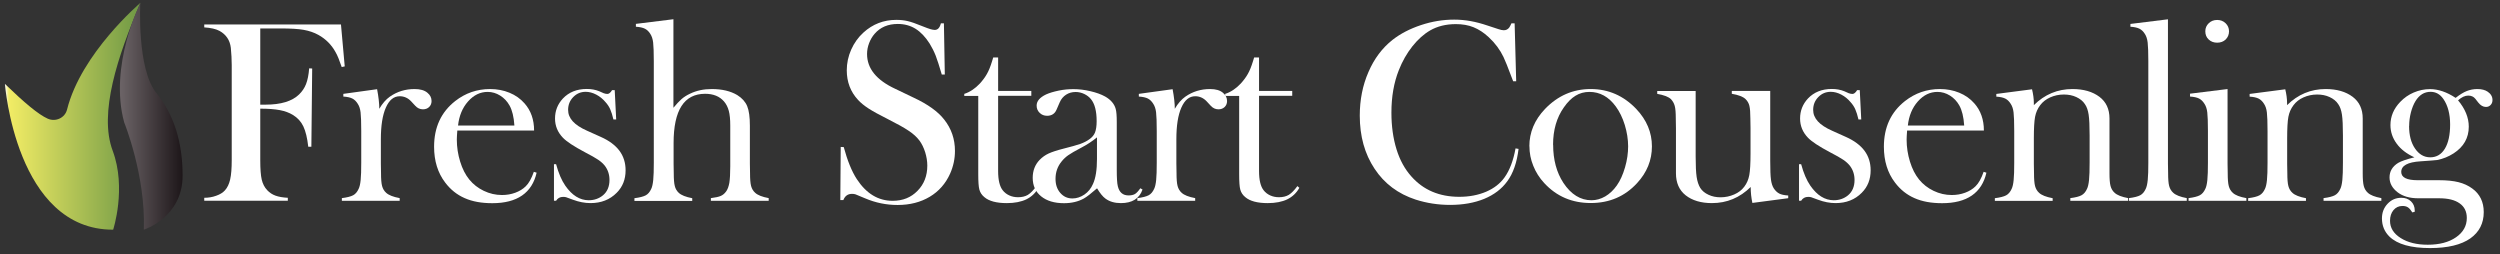
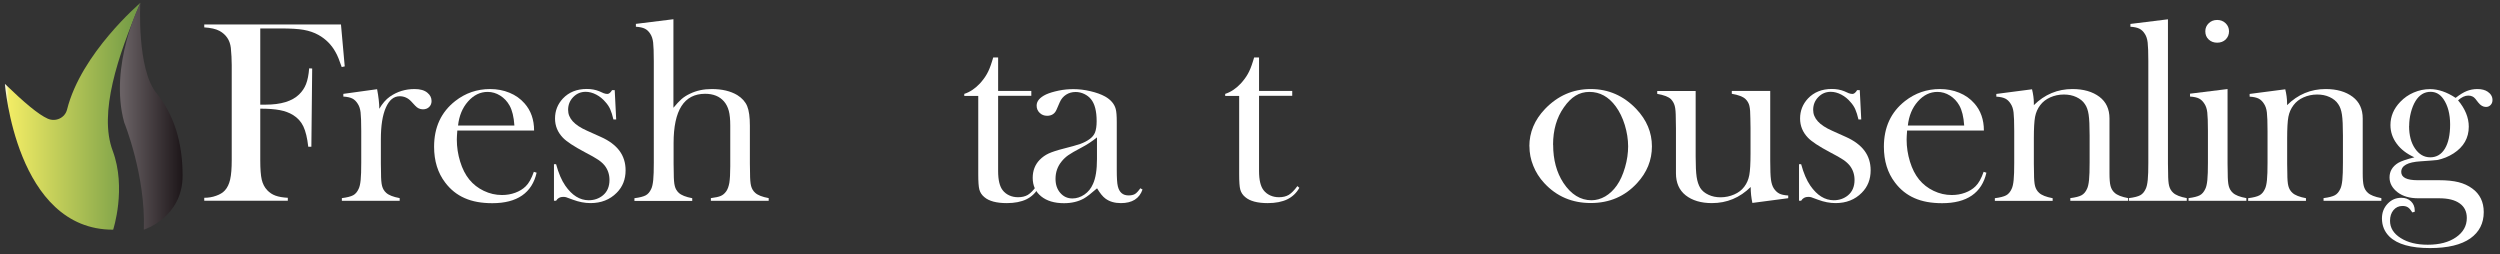
<svg xmlns="http://www.w3.org/2000/svg" id="Layer_1" viewBox="0 0 305.75 31.12">
  <rect x="0" y="0" width="305.75" height="31.12" fill="#333333" stroke="none" />
  <defs>
    <style>.cls-1{fill:url(#linear-gradient);}.cls-1,.cls-2,.cls-3{stroke-width:0px;}.cls-2{fill:url(#linear-gradient-2);}.cls-3{fill:#fff;}</style>
    <linearGradient id="linear-gradient" x1=".6" y1="14.22" x2="17.16" y2="14.22" gradientUnits="userSpaceOnUse">
      <stop offset="0" stop-color="#fff" />
      <stop offset=".03" stop-color="#f2ec65" />
      <stop offset="1" stop-color="#6e9845" />
    </linearGradient>
    <linearGradient id="linear-gradient-2" x1="14.66" y1="14.22" x2="22.33" y2="14.22" gradientUnits="userSpaceOnUse">
      <stop offset=".03" stop-color="#6a6265" />
      <stop offset="1" stop-color="#1d1619" />
    </linearGradient>
  </defs>
  <path class="cls-1" d="m17.16.36s-7.24,6.15-8.96,13.04c-.25,1.01-1.39,1.55-2.37,1.11-1.15-.52-2.84-1.94-5.23-4.25,0,0,1.35,17.86,13.24,17.83,0,0,1.66-5.07-.06-9.66s.61-11.56,3.39-18.07Z" />
  <path class="cls-2" d="m17.16.36s-3.88,7.68-1.97,14.61c0,0,2.64,6.5,2.4,13.12,0,0,4.75-1.49,4.74-6.62,0-4.09-1.06-7.45-3.2-10.09-2.41-2.96-1.97-11.02-1.97-11.02Z" />
  <path class="cls-3" d="m31.83,13.29v6.3c0,1.07.06,1.87.18,2.38.12.51.34.94.67,1.29.29.31.63.53,1.02.67.39.14.89.23,1.5.26v.36h-10.22v-.36c.51,0,1-.08,1.46-.25.46-.16.82-.38,1.07-.66.3-.33.51-.77.64-1.34s.19-1.35.19-2.35V7.95c0-.67-.04-1.37-.11-2.1-.11-.93-.57-1.62-1.38-2.07-.45-.24-1.07-.38-1.87-.43v-.36h16.72l.46,5.13-.37.08c-.27-.8-.51-1.4-.74-1.8-.5-.92-1.21-1.63-2.11-2.13-.52-.29-1.13-.5-1.81-.62s-1.62-.17-2.82-.17h-2.48v9.32h.64c1.89,0,3.26-.42,4.11-1.25.37-.36.66-.78.85-1.27.19-.49.32-1.13.38-1.92l.37.02-.1,9.57h-.38c-.12-1.07-.32-1.9-.6-2.49-.28-.59-.71-1.06-1.29-1.41-.43-.26-.95-.46-1.58-.58-.62-.12-1.43-.18-2.41-.18Z" />
  <path class="cls-3" d="m46.38,13.32c.38-.66.82-1.16,1.3-1.5.89-.62,1.89-.93,3.02-.93.69,0,1.22.15,1.58.46.33.27.5.61.5,1.01,0,.29-.1.54-.3.73-.2.19-.45.28-.76.28-.36,0-.68-.15-.94-.44l-.5-.54c-.39-.41-.86-.62-1.39-.62-.73,0-1.29.46-1.7,1.39s-.61,2.21-.61,3.87v2.95l.02,1.2c0,.72.04,1.24.13,1.57s.25.61.5.83c.3.28.85.5,1.65.65v.33h-7.07v-.33c.64-.08,1.1-.2,1.38-.35s.5-.41.67-.78c.12-.24.2-.6.25-1.09.05-.49.07-1.19.07-2.11v-3.88c0-1.08-.03-1.84-.08-2.27-.05-.44-.17-.79-.35-1.06-.18-.29-.4-.51-.66-.64-.26-.13-.62-.21-1.1-.24v-.33l4.13-.57c.18.95.27,1.76.27,2.43Z" />
  <path class="cls-3" d="m55.93,15.96c-.04.52-.06.89-.06,1.12,0,.92.14,1.81.41,2.69s.64,1.6,1.11,2.18c.48.59,1.07,1.05,1.78,1.39.71.34,1.45.51,2.22.51.57,0,1.12-.09,1.63-.28s.94-.45,1.28-.79c.38-.37.71-.96.99-1.77l.34.11c-.28,1.23-.87,2.16-1.78,2.79-.91.63-2.13.94-3.64.94-1.31,0-2.44-.2-3.38-.62-.94-.41-1.73-1.04-2.38-1.9-.91-1.19-1.36-2.65-1.36-4.39,0-2.37.86-4.23,2.58-5.58,1.25-.98,2.67-1.47,4.27-1.47.85,0,1.64.15,2.37.45.73.3,1.34.73,1.84,1.3.78.88,1.17,1.99,1.17,3.32h-9.38Zm6.98-.62c-.07-1.05-.27-1.86-.59-2.43-.29-.52-.67-.92-1.15-1.22-.48-.3-.99-.45-1.53-.45-.91,0-1.71.39-2.4,1.17s-1.09,1.76-1.22,2.94h6.88Z" />
  <path class="cls-3" d="m67.75,24.55v-4.47h.26c.3,1.1.67,1.97,1.12,2.62.82,1.19,1.78,1.79,2.87,1.79.67,0,1.25-.2,1.74-.6.53-.44.8-1.07.8-1.88,0-.66-.19-1.24-.57-1.74-.21-.26-.48-.51-.81-.73-.32-.22-.87-.53-1.64-.93-1.34-.71-2.23-1.3-2.68-1.77-.64-.67-.96-1.45-.96-2.34,0-.95.32-1.76.96-2.45.74-.78,1.71-1.17,2.93-1.17.54,0,1.05.09,1.52.28l.54.24c.17.06.32.09.45.09.2,0,.39-.16.58-.47h.32l.18,3.59h-.34c-.12-.51-.24-.91-.38-1.22-.13-.31-.32-.6-.57-.88-.33-.4-.71-.71-1.15-.94s-.87-.34-1.29-.34c-.6,0-1.1.21-1.52.64-.42.43-.63.95-.63,1.57,0,.52.19.98.57,1.4.38.42.96.8,1.75,1.15l1.69.76c1.01.45,1.77,1.02,2.27,1.69.5.68.75,1.47.75,2.39,0,1.11-.36,2.02-1.09,2.75-.83.84-1.9,1.26-3.2,1.26-.7,0-1.42-.14-2.14-.41-.47-.18-.75-.28-.85-.31-.1-.03-.22-.04-.37-.04-.37,0-.66.16-.85.47h-.26Z" />
  <path class="cls-3" d="m82.36,2.36v10.82c.37-.45.7-.8.99-1.06.29-.25.63-.47,1.04-.66.78-.38,1.66-.57,2.66-.57,1.26,0,2.3.25,3.12.74.59.37.99.82,1.21,1.35s.33,1.33.33,2.39v4.61l.02,1.2c0,.71.04,1.24.13,1.57s.25.61.5.83c.3.28.85.5,1.65.65v.33h-7.07v-.33c.56-.07.97-.16,1.21-.27.24-.1.46-.28.65-.54.19-.26.32-.62.4-1.07.07-.45.11-1.12.11-2v-5c0-.76-.06-1.36-.18-1.8-.12-.44-.31-.83-.59-1.15-.54-.62-1.31-.93-2.3-.93-2.58,0-3.86,2.01-3.86,6.03v2.52l.02,1.17c0,.71.04,1.24.13,1.57.08.33.25.61.49.83.3.28.85.5,1.64.65v.33h-7.07v-.33c.64-.08,1.1-.2,1.38-.35.28-.15.5-.41.67-.78.12-.24.2-.61.25-1.1.05-.49.07-1.2.07-2.12V7.48c0-1.07-.03-1.83-.08-2.27s-.17-.8-.35-1.07c-.18-.29-.4-.5-.66-.63-.26-.13-.62-.21-1.1-.24v-.35l4.61-.57Z" />
-   <path class="cls-3" d="m102.77,24.49l.05-6.52.37.02c.45,1.66.98,2.97,1.6,3.92,1.16,1.77,2.62,2.65,4.38,2.65,1.23,0,2.24-.4,3.04-1.22.8-.81,1.2-1.84,1.2-3.08,0-.54-.09-1.08-.26-1.64-.18-.56-.41-1.04-.71-1.44-.31-.41-.74-.81-1.3-1.18-.56-.38-1.42-.86-2.57-1.44-1.01-.51-1.79-.93-2.33-1.28-.54-.35-.97-.7-1.3-1.06-.92-.99-1.38-2.2-1.38-3.62,0-.87.18-1.72.54-2.53.36-.81.86-1.51,1.5-2.09,1.13-1.03,2.47-1.55,4.02-1.55.5,0,.97.05,1.39.15.43.1,1,.3,1.71.59.53.21.9.35,1.09.4s.36.09.51.09c.37,0,.62-.27.75-.81h.37l.11,6.27h-.37c-.29-1-.54-1.77-.74-2.3-.21-.53-.46-1.02-.74-1.48-.52-.82-1.1-1.43-1.73-1.82-.63-.39-1.35-.59-2.17-.59-1.19,0-2.14.4-2.83,1.2-.29.33-.51.71-.68,1.15-.17.44-.25.89-.25,1.33,0,1.76,1.14,3.18,3.44,4.25l2.25,1.08c1.74.81,2.99,1.71,3.75,2.69.87,1.1,1.31,2.37,1.31,3.83,0,.97-.2,1.89-.59,2.77-.55,1.23-1.39,2.18-2.5,2.84s-2.42,1-3.92,1c-1.38,0-2.7-.27-3.97-.81-.66-.28-1.06-.45-1.18-.49s-.27-.06-.43-.06c-.51,0-.86.25-1.06.76h-.37Z" />
  <path class="cls-3" d="m122.07,11.12h4.06v.6h-4.06v9.19c0,1.11.19,1.9.57,2.37.2.26.47.47.8.62.33.15.69.22,1.07.22.48,0,.88-.1,1.2-.29.32-.2.67-.55,1.05-1.07l.24.21c-.35.63-.85,1.1-1.48,1.41-.63.3-1.43.46-2.38.46-1.26,0-2.18-.24-2.75-.73-.31-.25-.51-.56-.61-.91-.1-.35-.14-.99-.14-1.9v-9.57h-1.71v-.25c.69-.22,1.33-.65,1.92-1.28.35-.39.64-.78.85-1.16.22-.38.42-.88.61-1.49l.16-.52h.6v4.11Z" />
  <path class="cls-3" d="m139.46,23.02l.27.16c-.38,1.1-1.26,1.66-2.64,1.66-.76,0-1.39-.18-1.89-.55-.33-.24-.67-.66-1.03-1.26-.72.63-1.26,1.05-1.62,1.25-.69.38-1.5.57-2.42.57-1.18,0-2.11-.28-2.8-.84-.69-.56-1.03-1.31-1.03-2.26,0-.87.28-1.61.85-2.2.32-.33.69-.59,1.1-.78.42-.19,1.02-.39,1.81-.59.93-.23,1.61-.43,2.06-.58.44-.16.81-.35,1.11-.57.34-.24.58-.53.7-.85s.19-.78.19-1.36c0-1.23-.23-2.13-.7-2.7-.21-.26-.49-.47-.82-.63-.34-.16-.69-.24-1.05-.24-.44,0-.83.11-1.17.33s-.6.53-.77.92l-.4.92c-.21.49-.6.74-1.15.74-.36,0-.67-.12-.91-.36-.25-.24-.37-.53-.37-.89,0-.54.38-.99,1.15-1.36.42-.19.93-.34,1.55-.47s1.22-.18,1.8-.18c.66,0,1.35.08,2.07.25s1.31.38,1.8.65c.69.39,1.13.9,1.3,1.52.09.32.13.85.13,1.6v5.84c0,.99.04,1.67.13,2.02.18.75.62,1.12,1.31,1.12.33,0,.59-.06.78-.17.19-.11.41-.35.66-.7Zm-5.3-6.22c-.57.47-1.21.89-1.9,1.25-.78.41-1.31.72-1.61.93-.3.21-.57.46-.81.76-.5.61-.75,1.32-.75,2.13,0,.7.19,1.27.58,1.72.39.45.88.68,1.48.68.52,0,1.01-.16,1.48-.48.46-.32.81-.75,1.04-1.29.33-.71.49-1.73.49-3.06v-2.64Z" />
-   <path class="cls-3" d="m143.67,13.32c.38-.66.82-1.16,1.3-1.5.89-.62,1.89-.93,3.02-.93.69,0,1.22.15,1.58.46.33.27.5.61.5,1.01,0,.29-.1.54-.3.73-.2.19-.45.28-.76.28-.36,0-.68-.15-.94-.44l-.5-.54c-.39-.41-.86-.62-1.39-.62-.73,0-1.29.46-1.7,1.39s-.61,2.21-.61,3.87v2.95l.02,1.2c0,.72.04,1.24.13,1.57s.25.61.5.83c.3.28.85.5,1.65.65v.33h-7.07v-.33c.64-.08,1.1-.2,1.38-.35s.5-.41.67-.78c.12-.24.2-.6.25-1.09.05-.49.07-1.19.07-2.11v-3.88c0-1.08-.03-1.84-.08-2.27-.05-.44-.17-.79-.35-1.06-.18-.29-.4-.51-.66-.64-.26-.13-.62-.21-1.1-.24v-.33l4.13-.57c.18.95.27,1.76.27,2.43Z" />
  <path class="cls-3" d="m153.98,11.12h4.06v.6h-4.06v9.19c0,1.11.19,1.9.57,2.37.2.26.47.47.8.62.33.15.69.22,1.07.22.48,0,.88-.1,1.2-.29.32-.2.67-.55,1.05-1.07l.24.21c-.35.63-.85,1.1-1.48,1.41-.63.3-1.43.46-2.38.46-1.26,0-2.18-.24-2.75-.73-.31-.25-.51-.56-.61-.91-.1-.35-.14-.99-.14-1.9v-9.57h-1.71v-.25c.69-.22,1.33-.65,1.92-1.28.35-.39.64-.78.85-1.16.22-.38.42-.88.61-1.49l.16-.52h.6v4.11Z" />
-   <path class="cls-3" d="m185.24,2.88l.19,7.06h-.37c-.12-.31-.21-.54-.27-.7-.37-1.01-.68-1.76-.91-2.26-.42-.88-1.02-1.7-1.81-2.43-.6-.56-1.22-.96-1.86-1.22s-1.36-.38-2.16-.38c-1.21,0-2.25.26-3.14.77-.78.45-1.5,1.1-2.18,1.95-.67.85-1.22,1.81-1.65,2.9-.61,1.53-.91,3.26-.91,5.21,0,1.65.21,3.14.62,4.47s1.02,2.44,1.82,3.33c1.47,1.66,3.42,2.49,5.86,2.49,1.22,0,2.31-.21,3.28-.62.97-.42,1.72-1,2.26-1.76.62-.87,1.07-2.05,1.34-3.54l.37.06c-.2,1.66-.66,2.99-1.38,3.96-.68.94-1.62,1.65-2.82,2.15-1.2.49-2.59.74-4.17.74-1.47,0-2.88-.22-4.22-.65-2.14-.7-3.82-1.95-5.02-3.77-1.21-1.82-1.81-3.98-1.81-6.5,0-1.93.35-3.7,1.06-5.33.7-1.63,1.69-2.94,2.94-3.93.97-.76,2.13-1.36,3.48-1.81s2.7-.67,4.06-.67,2.66.24,4.1.73l1.31.43c.26.09.48.14.67.14.27,0,.49-.11.66-.33.07-.11.17-.28.27-.52h.38Z" />
  <path class="cls-3" d="m187.04,17.89c0-1.71.64-3.23,1.92-4.57,1.56-1.62,3.42-2.43,5.58-2.43s4.02.81,5.57,2.43c1.28,1.35,1.92,2.88,1.92,4.58s-.61,3.19-1.82,4.5c-1.49,1.62-3.38,2.43-5.66,2.43s-4.18-.81-5.68-2.43c-.59-.63-1.04-1.34-1.35-2.12-.32-.78-.47-1.58-.47-2.4Zm2.91-.18c0,1.83.42,3.38,1.25,4.65.94,1.42,2.09,2.13,3.44,2.13.58,0,1.14-.16,1.68-.47.54-.32,1.01-.76,1.41-1.33.42-.59.75-1.33,1.01-2.22.26-.89.38-1.75.38-2.58s-.14-1.73-.41-2.61c-.27-.88-.64-1.63-1.1-2.26-.87-1.19-1.95-1.78-3.22-1.78s-2.25.63-3.12,1.88c-.89,1.25-1.33,2.78-1.33,4.59Z" />
  <path class="cls-3" d="m214.32,24.84c-.14-.64-.21-1.3-.21-1.97-1.33,1.31-2.91,1.97-4.74,1.97-1.33,0-2.41-.32-3.22-.96-.79-.63-1.18-1.53-1.18-2.68v-5.49l-.02-1.2c0-.71-.04-1.24-.13-1.56-.09-.33-.25-.6-.48-.84-.31-.28-.86-.49-1.66-.63v-.35h4.7v8.01c0,1.13.04,1.96.12,2.5.08.54.23.99.44,1.34.23.36.57.64,1.01.84.44.21.93.31,1.47.31.6,0,1.15-.12,1.68-.35s.93-.55,1.23-.95c.31-.41.51-.88.61-1.42.1-.54.15-1.42.15-2.65v-3.09l-.02-1.17c0-.72-.04-1.24-.12-1.56-.08-.33-.24-.6-.49-.84-.3-.28-.85-.49-1.66-.63v-.35h4.7v8.57c0,1.08.03,1.84.09,2.28s.17.79.34,1.06c.19.29.42.51.67.64s.62.21,1.1.24v.33l-4.4.58Z" />
  <path class="cls-3" d="m220.02,24.55v-4.47h.26c.3,1.1.67,1.97,1.12,2.62.82,1.19,1.78,1.79,2.87,1.79.67,0,1.25-.2,1.74-.6.53-.44.8-1.07.8-1.88,0-.66-.19-1.24-.57-1.74-.21-.26-.48-.51-.81-.73-.32-.22-.87-.53-1.64-.93-1.34-.71-2.23-1.3-2.68-1.77-.64-.67-.96-1.45-.96-2.34,0-.95.32-1.76.96-2.45.74-.78,1.71-1.17,2.93-1.17.54,0,1.05.09,1.52.28l.54.24c.17.06.32.09.45.09.2,0,.39-.16.58-.47h.32l.18,3.59h-.34c-.12-.51-.24-.91-.38-1.22-.13-.31-.32-.6-.57-.88-.33-.4-.71-.71-1.15-.94s-.87-.34-1.29-.34c-.6,0-1.1.21-1.52.64-.42.43-.63.95-.63,1.57,0,.52.19.98.57,1.4.38.42.96.8,1.75,1.15l1.69.76c1.01.45,1.77,1.02,2.27,1.69.5.68.75,1.47.75,2.39,0,1.11-.36,2.02-1.09,2.75-.83.84-1.9,1.26-3.2,1.26-.7,0-1.42-.14-2.14-.41-.47-.18-.75-.28-.85-.31-.1-.03-.22-.04-.37-.04-.37,0-.66.16-.85.47h-.26Z" />
  <path class="cls-3" d="m233.24,15.96c-.04.52-.06.89-.06,1.12,0,.92.14,1.81.41,2.69s.64,1.6,1.11,2.18c.48.59,1.07,1.05,1.78,1.39.71.34,1.45.51,2.22.51.57,0,1.12-.09,1.63-.28s.94-.45,1.28-.79c.38-.37.71-.96.99-1.77l.34.11c-.28,1.23-.87,2.16-1.78,2.79-.91.63-2.13.94-3.64.94-1.31,0-2.44-.2-3.38-.62-.94-.41-1.73-1.04-2.38-1.9-.91-1.19-1.36-2.65-1.36-4.39,0-2.37.86-4.23,2.58-5.58,1.25-.98,2.67-1.47,4.27-1.47.85,0,1.64.15,2.37.45.73.3,1.34.73,1.84,1.3.78.88,1.17,1.99,1.17,3.32h-9.38Zm6.98-.62c-.07-1.05-.27-1.86-.59-2.43-.29-.52-.67-.92-1.15-1.22-.48-.3-.99-.45-1.53-.45-.91,0-1.71.39-2.4,1.17s-1.09,1.76-1.22,2.94h6.88Z" />
  <path class="cls-3" d="m248.51,10.89c.15.61.23,1.19.23,1.72v.25c1.32-1.31,2.9-1.97,4.72-1.97,1.36,0,2.46.32,3.3.95.82.62,1.23,1.5,1.23,2.65v6.69c0,.71.04,1.24.13,1.57s.25.61.5.83c.3.28.85.5,1.65.65v.33h-7.07v-.33c.64-.08,1.1-.2,1.37-.35.28-.15.5-.41.67-.78.12-.24.2-.61.25-1.1.05-.49.07-1.19.07-2.11v-3.35c0-1.15-.04-1.99-.12-2.52s-.23-.97-.46-1.29c-.24-.37-.6-.65-1.05-.86s-.96-.31-1.52-.31c-.6,0-1.15.12-1.67.35-.51.23-.92.55-1.22.95-.32.42-.53.9-.63,1.43-.1.53-.15,1.41-.15,2.64v3.09l.02,1.17c0,.71.04,1.24.13,1.57s.25.61.5.83c.3.28.85.5,1.65.65v.33h-7.07v-.33c.64-.08,1.1-.2,1.38-.35s.5-.41.67-.78c.12-.24.2-.6.25-1.09.05-.49.07-1.19.07-2.11v-3.88c0-1.08-.03-1.84-.08-2.27-.05-.44-.17-.79-.35-1.06-.18-.29-.4-.51-.66-.64-.26-.13-.62-.21-1.1-.24v-.33l4.38-.57Z" />
  <path class="cls-3" d="m260.53,2.93l4.61-.57v17.62l.02,1.2c0,.72.04,1.24.13,1.57.09.33.25.61.5.83.3.28.85.5,1.65.65v.33h-7.07v-.33c.64-.08,1.1-.2,1.38-.35.28-.15.5-.41.67-.78.12-.24.2-.61.25-1.1.05-.49.07-1.2.07-2.12V7.48c0-1.07-.03-1.83-.08-2.27s-.17-.8-.35-1.07c-.18-.29-.4-.5-.66-.63-.26-.13-.62-.21-1.1-.24v-.35Z" />
  <path class="cls-3" d="m267.82,11.46l4.61-.57v9.1l.02,1.2c0,.71.04,1.24.13,1.57.09.33.25.61.5.83.3.28.85.5,1.65.64v.33h-7.07v-.33c.64-.08,1.1-.2,1.38-.35.28-.15.5-.41.67-.78.12-.24.2-.6.25-1.09.05-.49.07-1.19.07-2.11v-3.88c0-1.08-.03-1.84-.08-2.27-.05-.44-.17-.79-.35-1.06-.18-.29-.4-.51-.66-.64-.26-.13-.62-.21-1.1-.24v-.33Zm3.34-6.24c-.42,0-.76-.13-1.04-.39s-.41-.6-.41-1,.14-.72.42-.99c.28-.27.62-.4,1.03-.4s.75.13,1.03.4c.28.27.42.6.42.99s-.14.73-.41,1c-.27.26-.62.39-1.04.39Z" />
  <path class="cls-3" d="m279.48,10.89c.15.61.23,1.19.23,1.72v.25c1.32-1.31,2.9-1.97,4.72-1.97,1.36,0,2.46.32,3.3.95.82.62,1.23,1.5,1.23,2.65v6.69c0,.71.04,1.24.13,1.57s.25.61.5.83c.3.28.85.5,1.65.65v.33h-7.07v-.33c.64-.08,1.1-.2,1.38-.35.28-.15.5-.41.67-.78.12-.24.2-.61.25-1.1.05-.49.07-1.19.07-2.11v-3.35c0-1.15-.04-1.99-.12-2.52-.08-.54-.23-.97-.46-1.29-.24-.37-.6-.65-1.05-.86s-.96-.31-1.52-.31c-.6,0-1.15.12-1.67.35-.52.23-.92.55-1.22.95-.32.42-.53.9-.63,1.43-.1.53-.15,1.41-.15,2.64v3.09l.02,1.17c0,.71.04,1.24.13,1.57s.25.61.5.83c.3.28.85.5,1.65.65v.33h-7.07v-.33c.64-.08,1.1-.2,1.38-.35.28-.15.5-.41.67-.78.12-.24.2-.6.25-1.09.05-.49.07-1.19.07-2.11v-3.88c0-1.08-.03-1.84-.08-2.27-.05-.44-.17-.79-.35-1.06-.18-.29-.4-.51-.66-.64-.26-.13-.62-.21-1.1-.24v-.33l4.38-.57Z" />
  <path class="cls-3" d="m295.32,25.9l-.29.08c-.18-.29-.36-.5-.54-.62-.18-.12-.41-.17-.67-.17-.45,0-.81.17-1.1.51-.28.34-.42.77-.42,1.31,0,.85.43,1.55,1.3,2.1.86.55,1.97.82,3.31.82,1.43,0,2.58-.3,3.46-.91.88-.61,1.32-1.39,1.32-2.36,0-.78-.29-1.38-.88-1.79-.59-.42-1.42-.62-2.51-.62h-2.54c-1.05,0-1.89-.24-2.53-.73-.66-.51-.99-1.11-.99-1.82,0-.75.35-1.34,1.06-1.78.36-.21,1.02-.44,1.98-.68-.93-.42-1.65-.97-2.16-1.66-.51-.69-.77-1.45-.77-2.28,0-1.06.4-2.01,1.2-2.84.47-.49,1.02-.88,1.66-1.15.64-.27,1.3-.41,1.97-.41,1.02,0,2.07.36,3.14,1.07.5-.39.95-.67,1.35-.83.4-.16.84-.25,1.31-.25.52,0,.95.11,1.27.33.39.27.58.61.58,1.01,0,.24-.07.45-.23.61-.15.16-.34.24-.57.24-.34,0-.66-.18-.94-.54l-.37-.47c-.2-.25-.49-.38-.86-.38-.39,0-.81.19-1.24.58.87,1.04,1.31,2.12,1.31,3.22,0,1.38-.62,2.47-1.86,3.27-.62.4-1.29.67-2.01.81-.21.03-.89.08-2.04.16-1.57.1-2.35.53-2.35,1.3,0,.67.67,1.01,2,1.01h2.64c.93,0,1.72.08,2.36.24.64.16,1.2.42,1.68.77.94.68,1.41,1.65,1.41,2.89,0,1.37-.55,2.44-1.63,3.21-1.12.79-2.77,1.19-4.94,1.19-2.33,0-3.98-.46-4.95-1.39-.62-.6-.93-1.35-.93-2.24,0-.71.23-1.3.69-1.79.46-.49,1.02-.73,1.68-.73.48,0,.87.14,1.18.43.3.29.46.66.46,1.12v.17Zm-.69-10.5c0,1.14.24,2.06.73,2.77s1.1,1.07,1.86,1.07,1.36-.35,1.79-1.06c.43-.71.64-1.7.64-2.96s-.28-2.34-.83-3.12c-.4-.58-.93-.87-1.56-.87-.77,0-1.38.38-1.85,1.14-.23.38-.42.84-.56,1.39s-.21,1.09-.21,1.64Z" />
</svg>